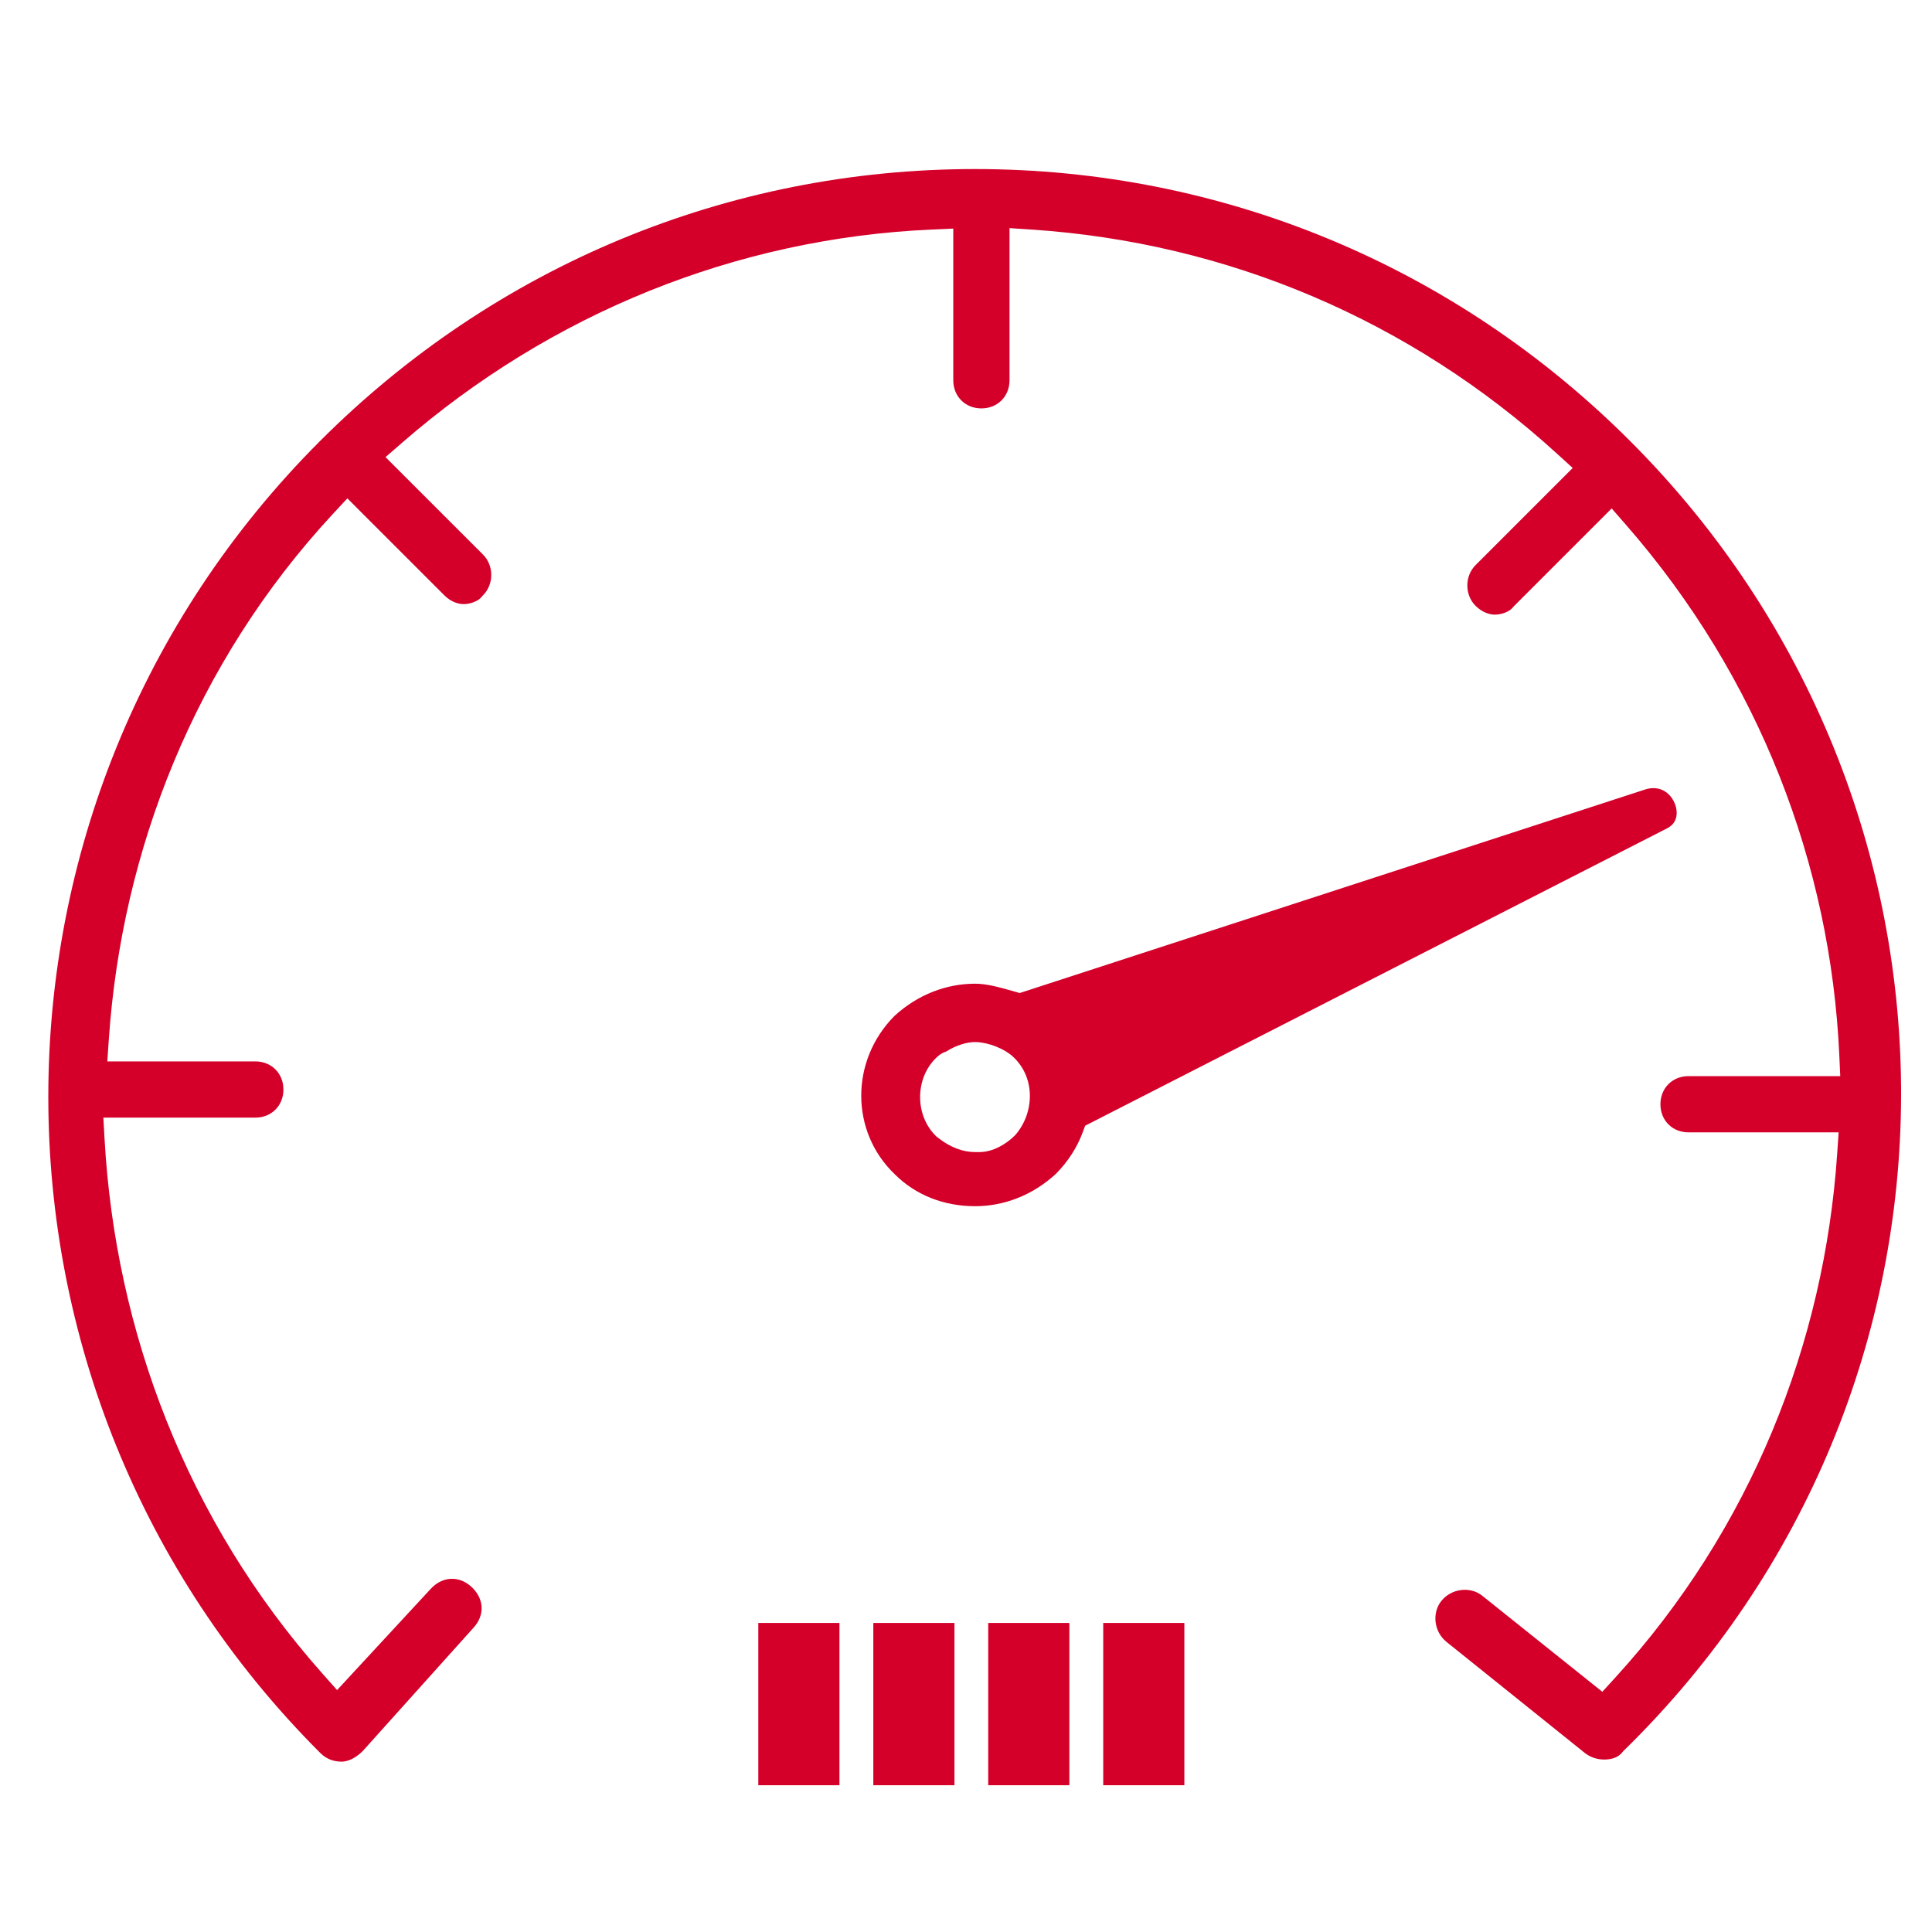
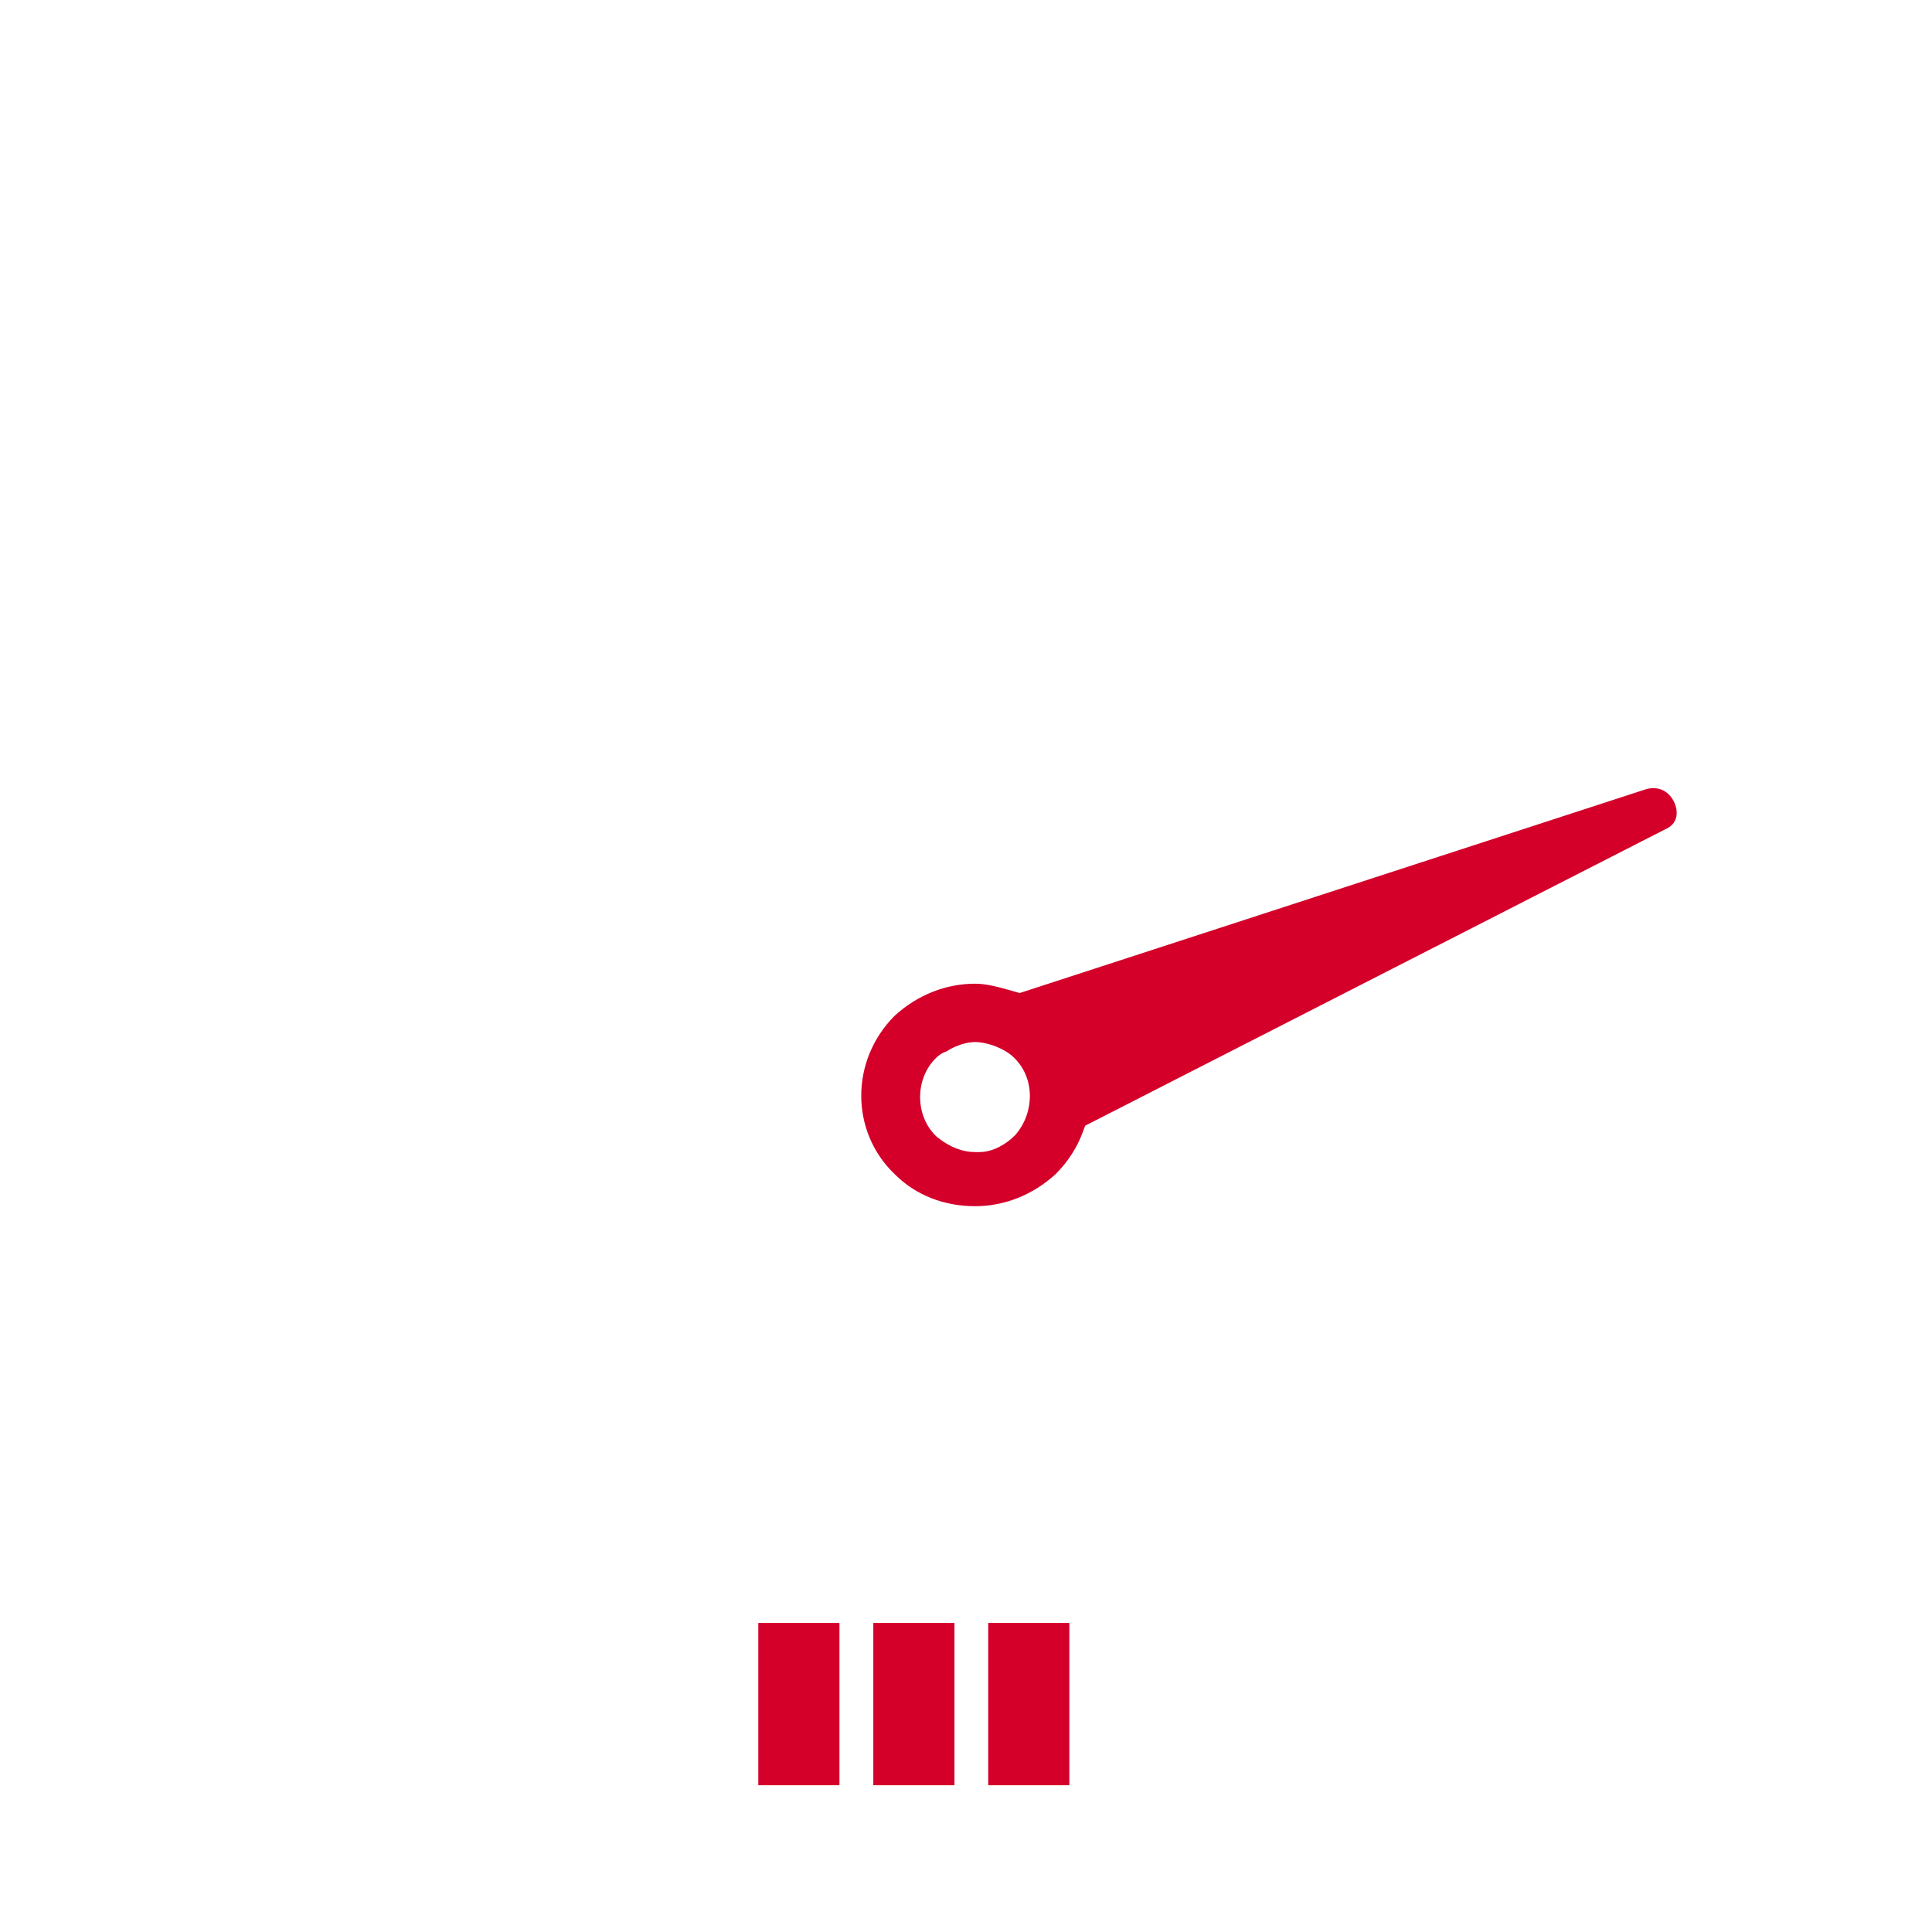
<svg xmlns="http://www.w3.org/2000/svg" width="80" height="80" viewBox="0 0 80 80" fill="none">
  <path fill-rule="evenodd" clip-rule="evenodd" d="M41.977 41.049L42.224 41.119L42.468 41.04L68.162 32.678C68.718 32.522 69.151 32.804 69.343 33.259C69.44 33.488 69.449 33.716 69.394 33.891C69.345 34.047 69.231 34.213 68.963 34.335L68.945 34.343L68.928 34.352L45.224 46.465L44.934 46.613L44.82 46.918C44.603 47.498 44.237 48.089 43.717 48.612C42.74 49.508 41.553 49.946 40.378 49.946C39.097 49.946 37.923 49.497 37.05 48.623L37.044 48.617L37.038 48.611C35.214 46.861 35.193 43.925 37.038 42.067C38.016 41.171 39.202 40.733 40.378 40.733C40.849 40.733 41.344 40.868 41.977 41.049ZM42.017 47.023L42.04 47L42.061 46.975C42.835 46.072 42.902 44.573 41.883 43.699L41.862 43.682L41.84 43.665C41.329 43.282 40.711 43.149 40.378 43.149C40.045 43.149 39.604 43.272 39.182 43.541C39.138 43.555 39.091 43.573 39.044 43.597C38.934 43.652 38.858 43.718 38.822 43.75C38.791 43.778 38.759 43.809 38.742 43.826L38.738 43.83C37.887 44.681 37.887 46.172 38.738 47.023L38.771 47.056L38.807 47.085C39.371 47.536 39.901 47.705 40.378 47.705H40.378H40.379H40.379H40.38H40.38H40.381H40.381H40.382H40.382H40.383H40.383H40.384H40.384H40.385H40.385H40.386H40.386H40.387H40.387H40.388H40.388H40.389H40.389H40.389H40.39H40.39H40.391H40.391H40.392H40.392H40.393H40.393H40.394H40.394H40.395H40.395H40.395H40.396H40.396H40.397H40.397H40.398H40.398H40.398H40.399H40.399H40.4H40.4H40.401H40.401H40.401H40.402H40.402H40.403H40.403H40.403H40.404H40.404H40.405H40.405H40.406H40.406H40.406H40.407H40.407H40.407H40.408H40.408H40.409H40.409H40.409H40.41H40.41H40.411H40.411H40.411H40.412H40.412H40.413H40.413H40.413H40.414H40.414H40.414H40.415H40.415H40.416H40.416H40.416H40.417H40.417H40.417H40.418H40.418H40.418H40.419H40.419H40.419H40.42H40.42H40.42H40.421H40.421H40.422H40.422H40.422H40.423H40.423H40.423H40.424H40.424H40.424H40.425H40.425H40.425H40.426H40.426H40.426H40.427H40.427H40.427H40.428H40.428H40.428H40.428H40.429H40.429H40.429H40.43H40.43H40.43H40.431H40.431H40.431H40.432H40.432H40.432H40.433H40.433H40.433H40.434H40.434H40.434H40.434H40.435H40.435H40.435H40.436H40.436H40.436H40.437H40.437H40.437H40.438H40.438H40.438H40.438H40.439H40.439H40.439H40.44H40.44H40.44H40.44H40.441H40.441H40.441H40.441H40.442H40.442H40.442H40.443H40.443H40.443H40.444H40.444H40.444H40.444H40.445H40.445H40.445H40.446H40.446H40.446H40.446H40.447H40.447H40.447H40.447H40.448H40.448H40.448H40.449H40.449H40.449H40.449H40.45H40.45H40.45H40.45H40.451H40.451H40.451H40.451H40.452H40.452H40.452H40.453H40.453H40.453H40.453H40.453H40.454H40.454H40.454H40.455H40.455H40.455H40.455H40.456H40.456H40.456H40.456H40.457H40.457H40.457H40.458H40.458H40.458H40.458H40.459H40.459H40.459H40.459H40.459H40.46H40.46H40.46H40.461H40.461H40.461H40.461H40.462H40.462H40.462H40.462H40.463H40.463H40.463H40.463H40.464H40.464H40.464H40.464H40.465H40.465H40.465H40.465H40.466H40.466H40.466H40.466H40.467H40.467H40.467H40.467H40.468H40.468H40.468H40.468H40.469H40.469H40.469H40.469H40.47H40.47H40.47H40.471H40.471H40.471H40.471H40.472H40.472H40.472H40.472H40.473H40.473H40.473H40.473H40.474H40.474H40.474H40.474H40.475H40.475H40.475H40.475H40.476H40.476H40.476H40.477H40.477H40.477H40.477H40.478H40.478H40.478H40.478H40.479H40.479H40.479H40.479H40.48H40.48H40.48H40.48H40.481H40.481H40.481H40.482H40.482H40.482H40.482H40.483H40.483H40.483H40.483H40.484H40.484H40.484H40.485H40.485H40.485H40.485H40.486H40.486H40.486H40.486H40.487H40.487H40.487H40.488H40.488H40.488H40.489H40.489H40.489H40.489H40.49H40.49H40.49H40.491H40.491H40.491H40.491H40.492H40.492H40.492H40.493H40.493H40.493H40.493H40.494H40.494H40.494H40.495H40.495H40.495H40.496H40.496H40.496H40.496H40.497H40.497H40.498H40.498H40.498H40.498H40.499H40.499H40.499H40.5H40.5H40.5H40.501H40.501H40.501H40.502H40.502H40.502H40.503H40.503H40.503H40.504H40.504H40.504H40.505H40.505H40.505H40.505H40.506H40.506H40.507H40.507H40.507H40.508H40.508H40.508H40.509H40.509H40.509H40.51H40.51H40.51H40.511H40.511H40.511H40.512H40.512H40.513H40.513H40.513H40.514H40.514H40.514H40.515H40.515H40.515H40.516H40.516H40.517H40.517H40.517H40.518H40.518H40.518H40.519H40.519H40.52H40.52H40.52H40.521H40.521H40.522H40.522H40.522H40.523H40.523H40.523H40.524H40.524H40.525H40.525H40.526H40.526H40.526H40.527H40.527H40.528H40.528H40.528H40.529H40.529H40.53H40.53H40.531H40.531H40.531H40.532H40.532H40.533H40.533H40.534H40.534H40.534H40.535H40.535H40.536H40.536H40.537H40.537H40.538H40.538H40.538H40.539H40.539H40.54H40.54H40.541H40.541H40.542H40.542H40.543H40.543H40.544H40.544H40.545H40.545H40.546H40.546H40.547H40.547H40.547H40.548H40.548H40.549H40.55H40.55H40.55H40.551H40.551H40.552C41.115 47.705 41.664 47.376 42.017 47.023Z" fill="#D4002A" />
-   <path fill-rule="evenodd" clip-rule="evenodd" d="M19.62 67.386L15.018 72.51C14.696 72.826 14.381 72.946 14.145 72.946C13.82 72.946 13.519 72.844 13.257 72.582C-1.752 57.572 -1.752 33.267 13.257 18.257C20.508 11.007 30.142 7 40.376 7C50.61 7 60.244 11.007 67.495 18.257C82.505 33.267 82.503 57.567 67.24 72.488L67.204 72.524L67.172 72.564C67.026 72.746 66.78 72.859 66.433 72.859C66.114 72.859 65.856 72.758 65.64 72.599L59.9 67.99L59.899 67.989C59.373 67.568 59.288 66.786 59.682 66.293C60.103 65.767 60.885 65.682 61.377 66.076L65.734 69.562L66.349 70.053L66.879 69.472C72.505 63.311 75.538 55.633 76.073 47.786L76.134 46.889H75.235H69.919C69.25 46.889 68.755 46.394 68.755 45.725C68.755 45.056 69.25 44.56 69.919 44.56H75.322H76.201L76.161 43.682C75.804 35.828 72.859 28.064 67.327 21.73L66.736 21.053L66.101 21.688L62.702 25.087L62.669 25.12L62.64 25.156C62.58 25.231 62.476 25.308 62.325 25.367C62.174 25.426 62.017 25.451 61.902 25.451C61.683 25.451 61.376 25.361 61.101 25.087C60.645 24.631 60.645 23.855 61.101 23.399L64.5 20L65.122 19.378L64.472 18.786C58.405 13.254 50.817 10.04 42.697 9.505L41.802 9.446V10.343V15.746C41.802 16.415 41.307 16.911 40.638 16.911C39.969 16.911 39.473 16.415 39.473 15.746V10.343V9.465L38.596 9.504C30.472 9.861 22.797 12.986 16.644 18.337L15.964 18.928L16.601 19.565L20 22.963C20.456 23.42 20.456 24.195 20 24.651L19.967 24.684L19.938 24.721C19.878 24.796 19.774 24.872 19.623 24.931C19.472 24.991 19.315 25.015 19.2 25.015C18.981 25.015 18.674 24.926 18.399 24.651L15 21.253L14.384 20.636L13.79 21.275C8.072 27.44 5.04 35.208 4.505 43.053L4.444 43.95H5.343H10.572C11.241 43.95 11.736 44.446 11.736 45.115C11.736 45.784 11.241 46.279 10.572 46.279H5.169H4.28L4.33 47.166C4.776 55.098 7.718 62.95 13.342 69.289L13.958 69.983L14.587 69.302L17.812 65.816L17.812 65.816L17.82 65.808C18.305 65.268 18.995 65.234 19.509 65.696C20.049 66.182 20.083 66.872 19.621 67.385L19.62 67.386Z" fill="#D4002A" />
  <rect x="32.24" y="68.043" width="1.68" height="5.04" stroke="#D4002A" stroke-width="1.68" />
  <rect x="37.002" y="68.043" width="1.68" height="5.04" stroke="#D4002A" stroke-width="1.68" />
  <rect x="41.76" y="68.043" width="1.68" height="5.04" stroke="#D4002A" stroke-width="1.68" />
-   <rect x="46.522" y="68.043" width="1.68" height="5.04" stroke="#D4002A" stroke-width="1.68" />
</svg>